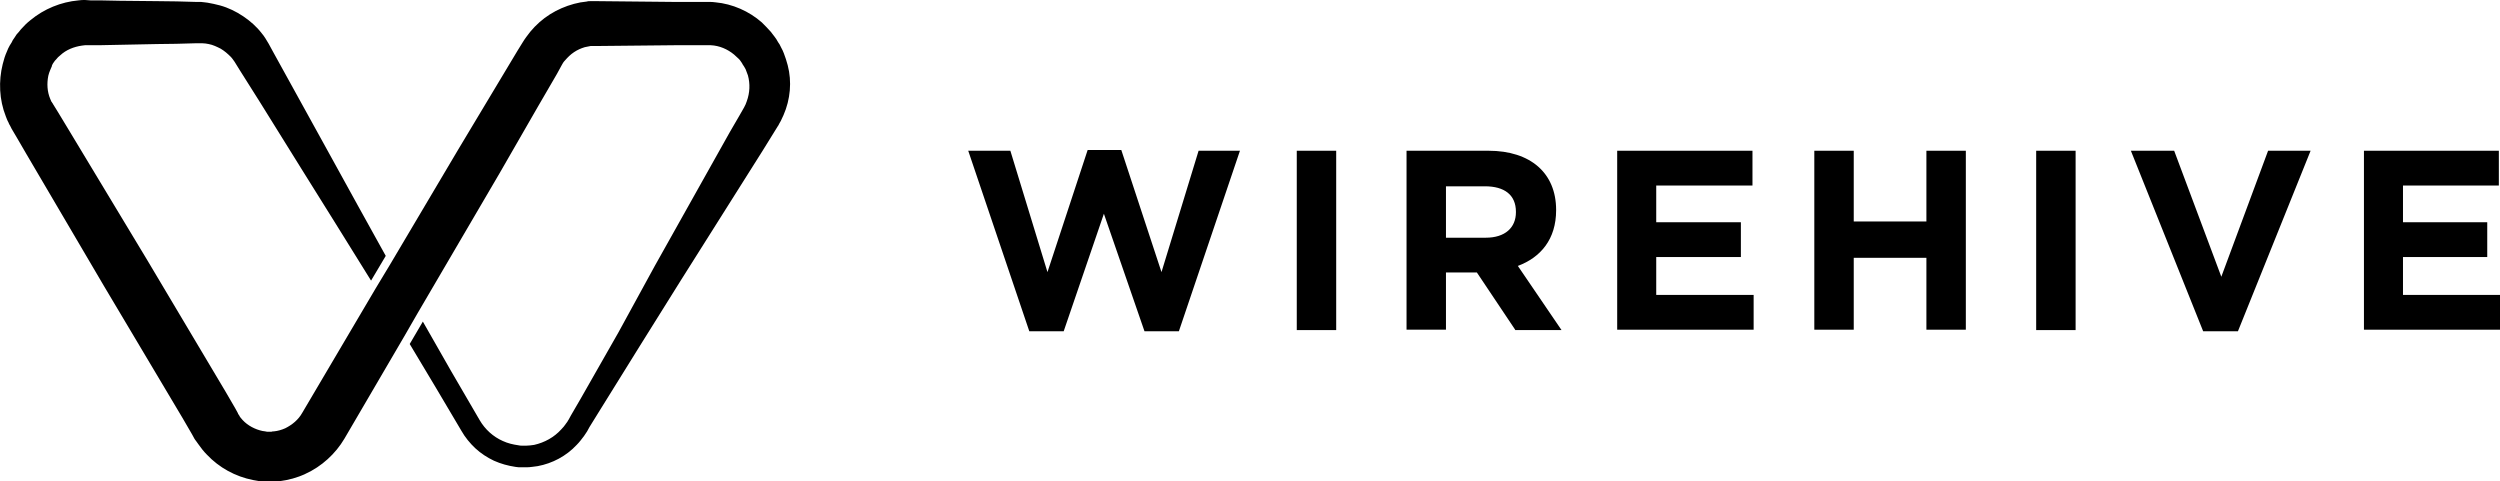
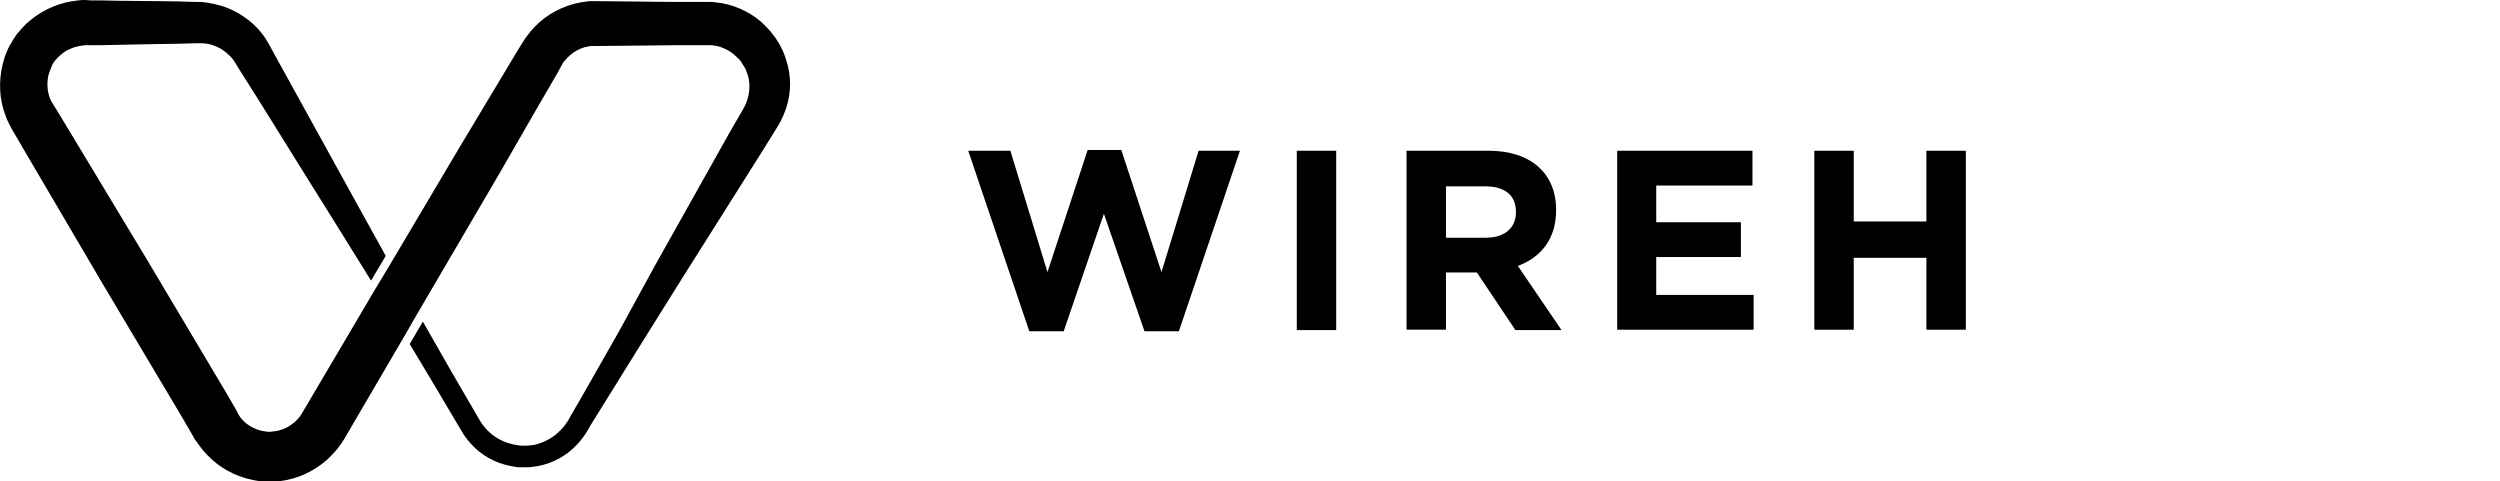
<svg xmlns="http://www.w3.org/2000/svg" version="1.1" id="Layer_1" x="0px" y="0px" viewBox="0 0 646.8 124.5" style="enable-background:new 0 0 646.8 124.5;" xml:space="preserve">
  <g>
    <path d="M392.2,54.8c0-4.4-3-6.6-8-6.6h-10.1v13.3h10.3c5,0,7.8-2.6,7.8-6.6V54.8z M392,85.3l-9.9-14.8h-8v14.8h-10.2V39h21.2   c10.9,0,17.5,5.8,17.5,15.3v0.1c0,7.5-4,12.2-9.9,14.4l11.3,16.6H392z" />
    <polygon points="418.4,85.3 418.4,39 453.4,39 453.4,48 428.5,48 428.5,57.5 450.4,57.5 450.4,66.5 428.5,66.5 428.5,76.3    453.7,76.3 453.7,85.3  " />
    <polygon points="498.4,85.3 498.4,66.7 479.6,66.7 479.6,85.3 469.4,85.3 469.4,39 479.6,39 479.6,57.3 498.4,57.3 498.4,39    508.6,39 508.6,85.3  " />
-     <rect x="526.8" y="39" width="10.2" height="46.4" />
-     <polygon points="579,85.7 570,85.7 551.3,39 562.5,39 574.7,71.6 586.8,39 597.8,39  " />
-     <polygon points="611.6,85.3 611.6,39 646.5,39 646.5,48 621.7,48 621.7,57.5 643.5,57.5 643.5,66.5 621.7,66.5 621.7,76.3    646.8,76.3 646.8,85.3  " />
    <path d="M203.8,16.9c-0.3-1.1-0.6-2.1-1-3.1c-0.2-0.5-0.4-1-0.7-1.5l-0.2-0.4l-0.2-0.4l-0.2-0.3l-0.2-0.3c-0.3-0.6-0.6-1-0.9-1.4   c-0.3-0.4-0.7-0.9-1-1.3c-0.7-0.8-1.5-1.6-2.3-2.4c-3.3-2.9-7.6-4.8-12-5.2c-0.6-0.1-1.1-0.1-1.7-0.1l-1.3,0l-2.5,0l-5,0l-9.9-0.1   l-9.9-0.1l-1.3,0l-0.9,0c-0.3,0-0.6,0-0.8,0.1c-1.1,0.1-2.2,0.3-3.3,0.6c-2.2,0.6-4.3,1.5-6.2,2.7c-1.9,1.2-3.6,2.7-5.1,4.5   c-0.7,0.9-1.4,1.8-2,2.8l-1.3,2.1l-5.1,8.5l-10.2,17L101,68.3l-3.8,6.3l-19,32.2c-1,1.8-2.6,3.1-4.4,4c-0.9,0.4-1.9,0.7-2.9,0.8   c-0.2,0-0.5,0-0.7,0.1l-0.3,0l-0.6,0c-0.1,0-0.4,0-0.7-0.1c-0.2,0-0.5-0.1-0.7-0.1c-1.9-0.4-3.8-1.4-5.1-2.8   c-0.3-0.4-0.7-0.7-0.9-1.2l-0.2-0.3l-0.1-0.1c0,0,0,0,0-0.1l-0.1-0.2l-0.6-1.1l-2.5-4.3L38.1,67.3L17.6,33.3L15,29l-1.3-2.1   l-0.1-0.2l-0.1-0.1c0-0.1-0.1-0.2-0.2-0.3c-0.1-0.2-0.2-0.5-0.3-0.7c-0.8-1.9-0.9-4-0.5-6c0.1-0.5,0.3-1,0.5-1.5   c0.1-0.2,0.2-0.5,0.3-0.7l0.1-0.2l0-0.1c0-0.1,0,0,0,0l0.1-0.3c0.1-0.1,0.1-0.2,0.1-0.2c0.1-0.1,0.2-0.4,0.4-0.6   c0.1-0.2,0.3-0.4,0.5-0.6c0.3-0.4,0.7-0.8,1.1-1.1c1.5-1.4,3.5-2.2,5.6-2.5c0.3,0,0.5-0.1,0.8-0.1l1.2,0l2.5,0l5-0.1l9.9-0.2   c3.3,0,6.6-0.1,9.9-0.2l1.2,0l0.3,0c0.1,0,0.3,0,0.4,0c0.5,0,1.1,0.1,1.6,0.2c1.1,0.2,2.1,0.7,3.1,1.2c1,0.6,1.8,1.3,2.6,2.1   c0.4,0.4,0.7,0.9,1,1.3l1.3,2.1l5.3,8.4L78,43.7c6,9.6,12,19.2,18,28.9l3.8-6.4c-4.9-8.8-9.8-17.7-14.7-26.6l-9.6-17.4l-4.8-8.7   l-1.2-2.2c-0.6-1-1.1-1.9-1.8-2.7c-1.3-1.7-3-3.2-4.8-4.4c-1.8-1.2-3.8-2.2-6-2.8c-1.1-0.3-2.1-0.5-3.2-0.7c-0.3,0-0.5-0.1-0.8-0.1   l-0.9-0.1l-1.3,0c-3.3-0.1-6.6-0.2-9.9-0.2l-9.9-0.1l-5-0.1l-2.5,0L22,0c-0.6,0-1.1,0-1.7,0.1c-4.5,0.4-8.9,2.2-12.4,5.1   C7,5.9,6.2,6.7,5.4,7.6C5.1,8,4.7,8.5,4.3,8.9c-0.3,0.5-0.6,0.9-1,1.5L3,11l-0.5,0.8c-0.3,0.5-0.5,1-0.7,1.5   c-0.5,1.1-0.8,2.1-1.1,3.3c-1.1,4.4-0.9,9.2,0.8,13.5c0.2,0.5,0.4,1.1,0.7,1.6c0.1,0.3,0.2,0.5,0.4,0.8L3,33.3l1.3,2.2l2.5,4.3   L26.9,74l20.3,34.1l2.5,4.3l0.6,1.1l0.2,0.3l0.3,0.4c0.2,0.2,0.3,0.5,0.5,0.7c0.7,1,1.4,1.9,2.2,2.7c3.2,3.4,7.4,5.7,12,6.6   c0.6,0.1,1.1,0.2,1.7,0.3c0.6,0.1,1.1,0.1,1.8,0.1l0.7,0l0.5,0l0.4,0c0.6,0,1.2-0.1,1.7-0.1c2.3-0.3,4.6-0.9,6.7-1.9   c4.2-1.9,7.8-5.2,10.1-9.1l15.5-26.5l3.4-5.9l21.2-36.2l9.9-17.2l5-8.6l1.2-2.2c0.2-0.4,0.5-0.9,0.9-1.3c0.7-0.8,1.4-1.5,2.3-2.1   c0.9-0.6,1.8-1,2.8-1.3c0.5-0.1,1-0.2,1.5-0.3c0.1,0,0.3,0,0.4,0l0.3,0l1.1,0l9.9-0.1l9.9-0.1l5,0l2.5,0l1.2,0c0.3,0,0.5,0,0.8,0   c2.2,0.1,4.3,1,6,2.4c0.4,0.4,0.8,0.7,1.2,1.1c0.2,0.2,0.4,0.4,0.5,0.6c0.2,0.2,0.3,0.5,0.4,0.6c0,0,0.1,0.1,0.1,0.2l0.2,0.3   l0.2,0.3c0.1,0.2,0.3,0.5,0.4,0.7c0.2,0.5,0.4,1,0.6,1.6c0.6,2.2,0.5,4.5-0.3,6.7c-0.1,0.3-0.2,0.5-0.3,0.8l-0.2,0.4l-0.1,0.2   c0,0-0.1,0.2-0.1,0.2l-1.2,2.1l-2.5,4.3l-19.4,34.6L160,86l-9.8,17.2l-2.5,4.3l-0.6,1.1l-0.2,0.3l-0.1,0.2   c-0.1,0.1-0.2,0.3-0.3,0.4c-0.4,0.6-0.8,1.1-1.3,1.6c-1.8,2-4.3,3.4-7,4c-0.7,0.1-1.4,0.2-2,0.2l-0.6,0l-0.5,0c-0.3,0-0.7,0-1-0.1   c-1.4-0.2-2.7-0.5-4-1.1c-2.5-1.1-4.6-3-6-5.4c-5-8.5-9.9-17-14.7-25.5L106,89c4.5,7.5,9,15,13.4,22.5l0,0c0.9,1.6,2.2,3.2,3.6,4.5   c1.4,1.3,3.1,2.4,4.8,3.2c1.8,0.8,3.6,1.3,5.6,1.6c0.5,0.1,1,0.1,1.4,0.1l0.4,0l0.4,0l0.6,0c1,0,2-0.2,2.9-0.3   c3.8-0.7,7.4-2.6,10.1-5.5c0.7-0.7,1.3-1.5,1.9-2.3c0.1-0.2,0.3-0.4,0.4-0.6l0.4-0.6l0.6-1.1l2.6-4.2l10.5-16.9l10.5-16.8   l21.2-33.6l2.6-4.2l1.3-2.1l0.2-0.3l0.2-0.4c0.2-0.3,0.3-0.5,0.4-0.7c0.2-0.5,0.5-1,0.7-1.5C204.5,25.7,204.9,21.1,203.8,16.9" />
    <polygon points="305,85.7 296.1,85.7 285.6,55.3 275.2,85.7 266.3,85.7 250.5,39 261.4,39 271,70.4 281.4,38.8 290.1,38.8    300.5,70.4 310.1,39 320.8,39  " />
    <rect x="335.5" y="39" width="10.2" height="46.4" />
  </g>
</svg>